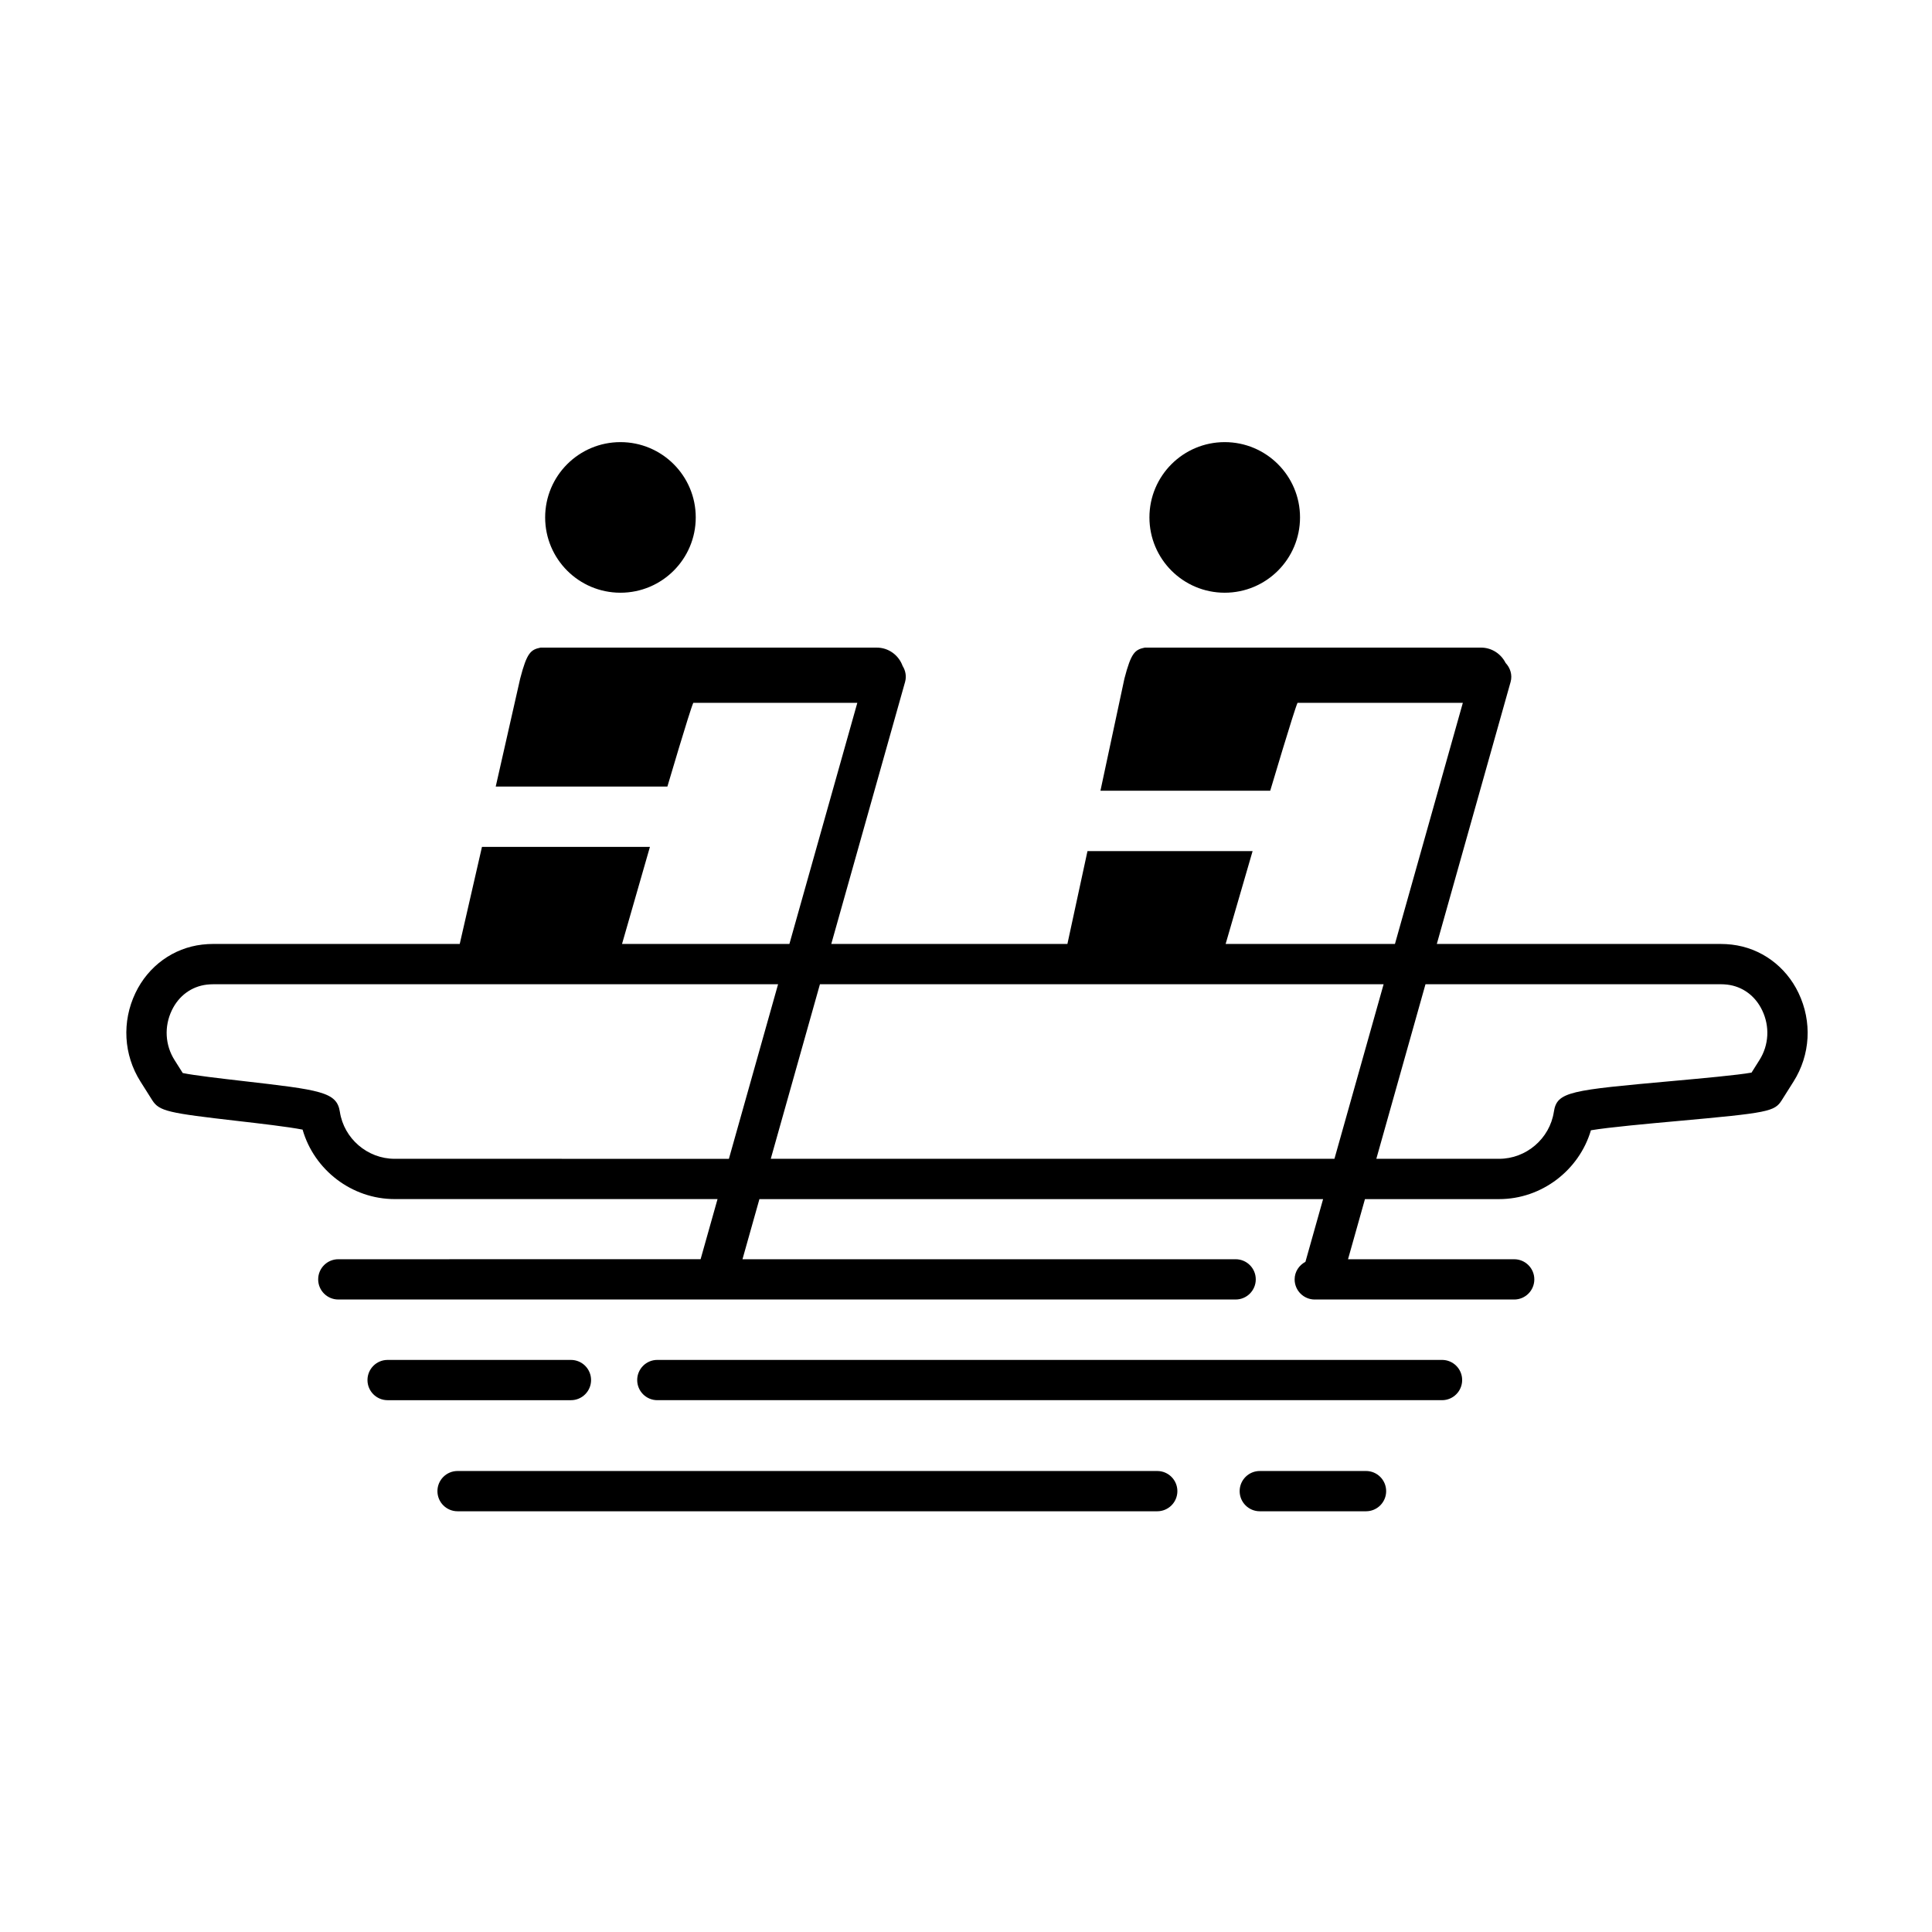
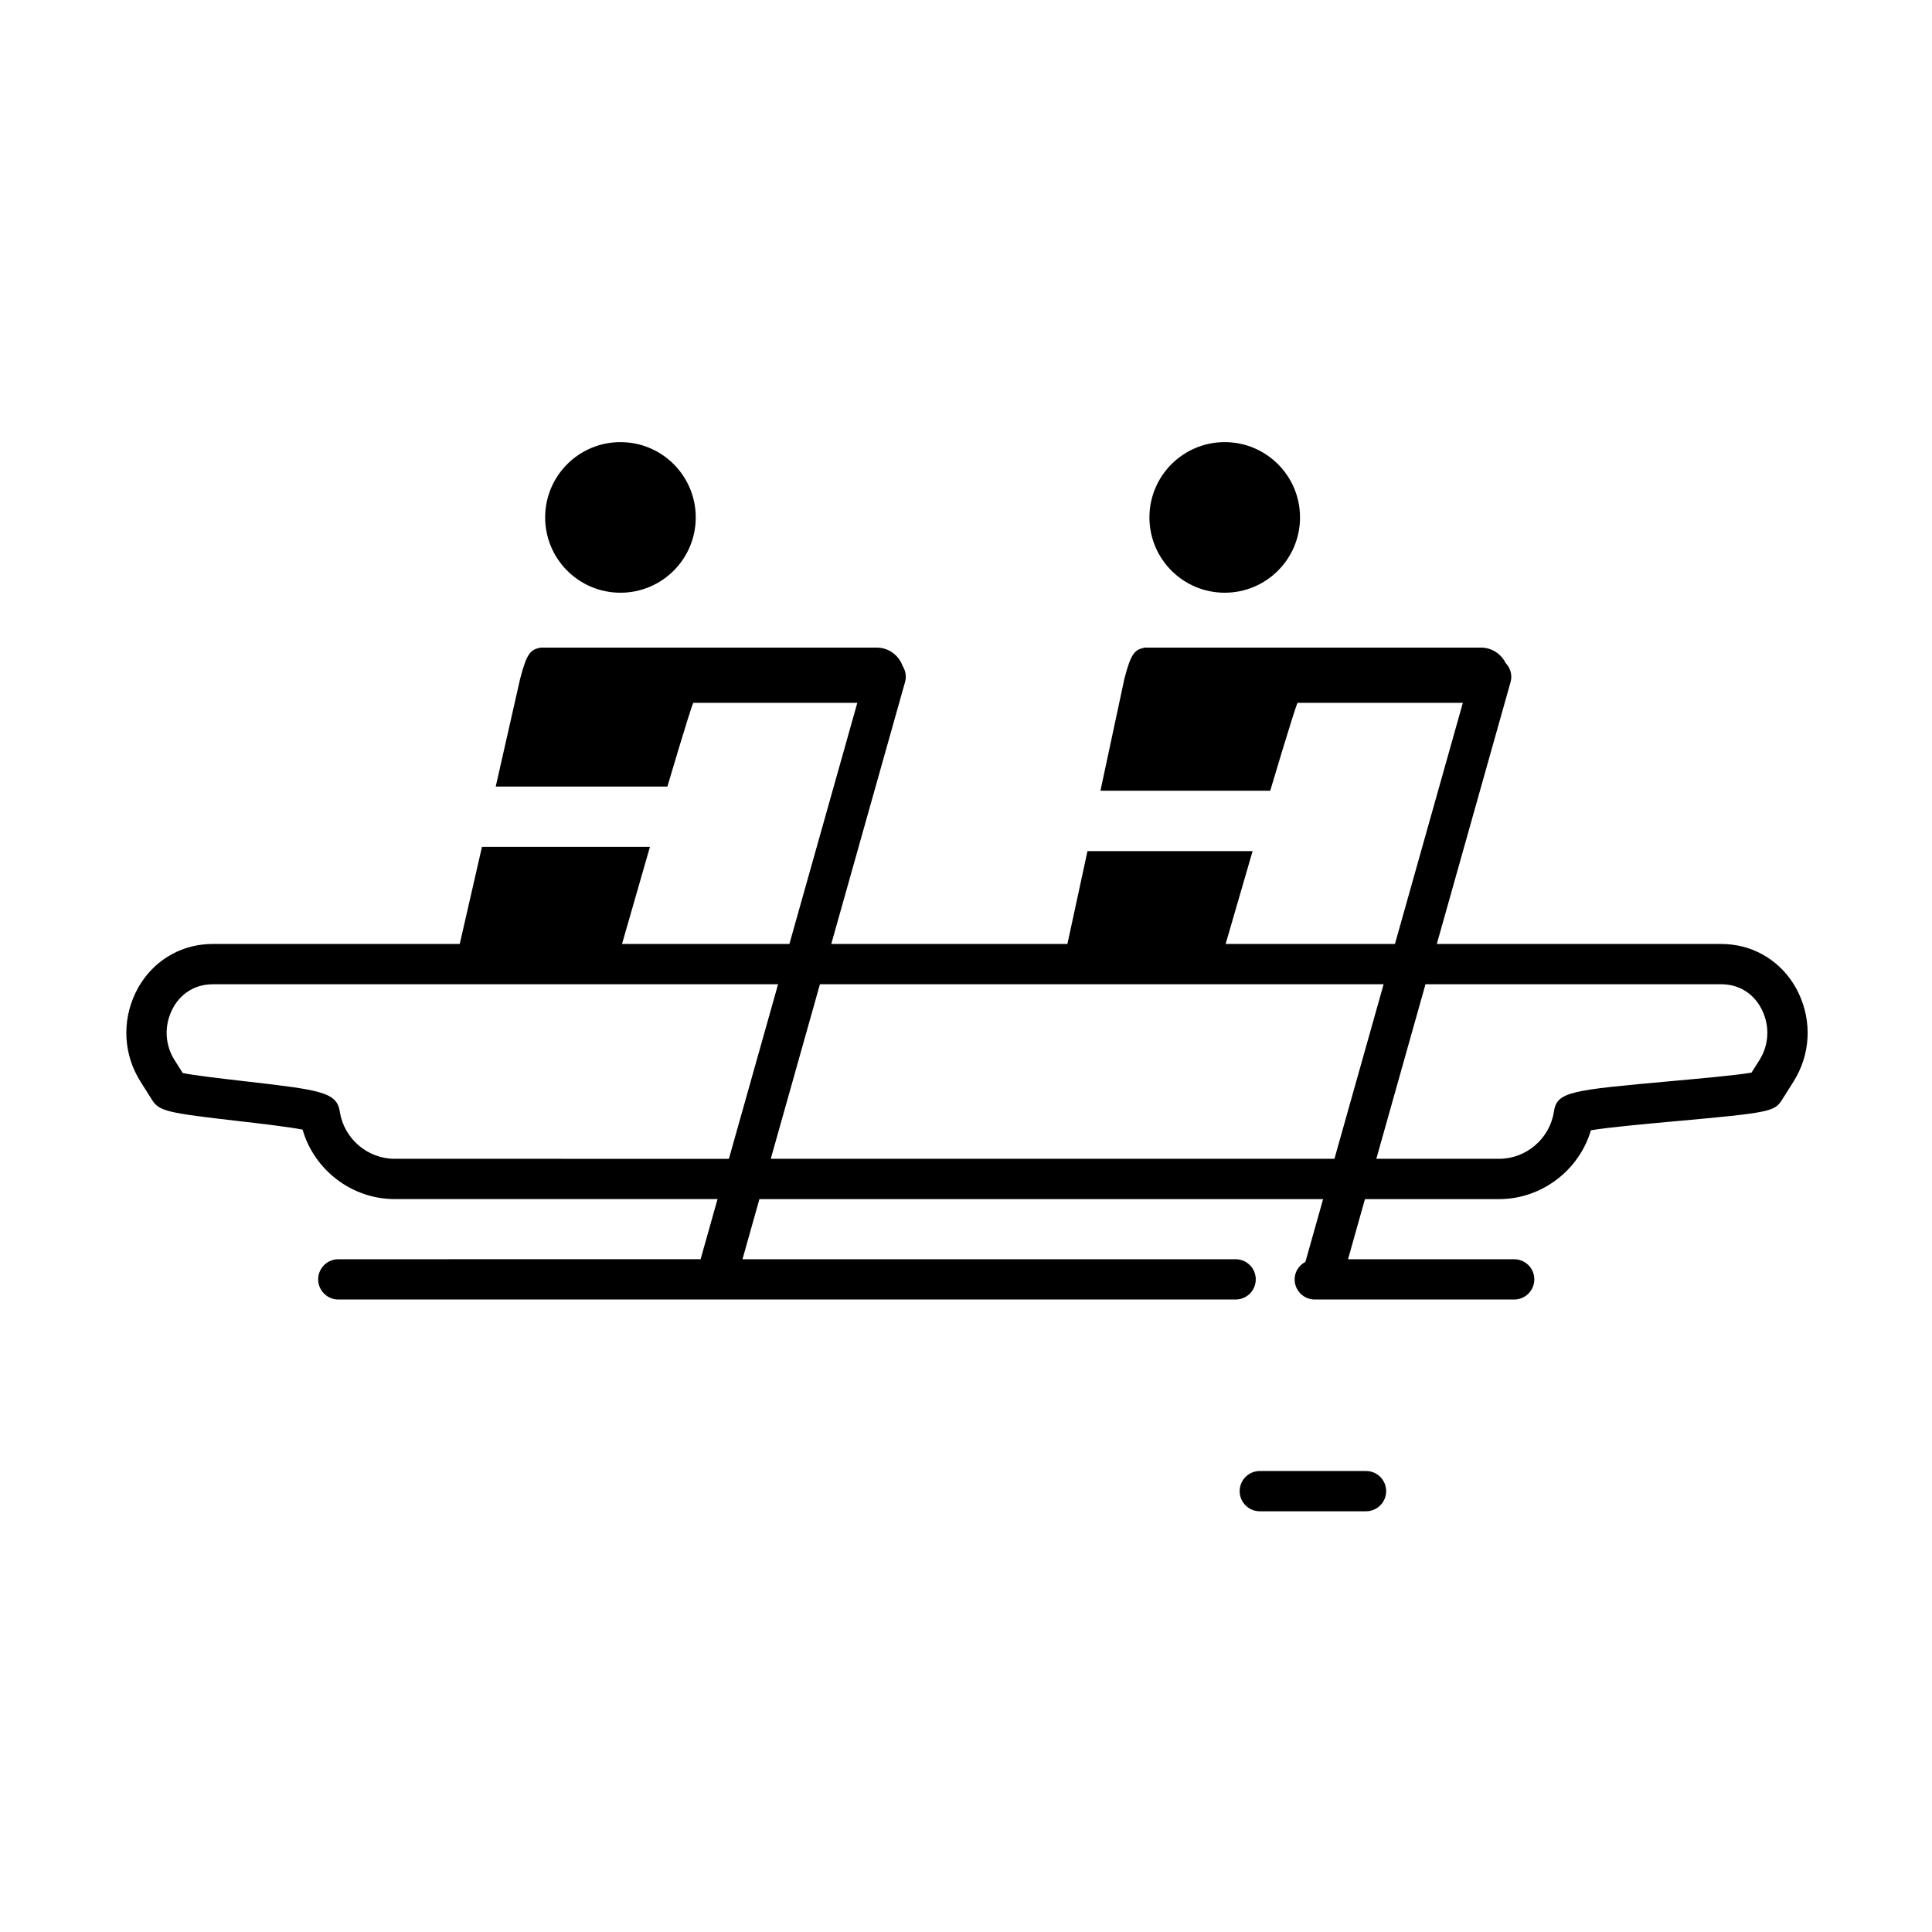
<svg xmlns="http://www.w3.org/2000/svg" fill="#000000" width="800px" height="800px" version="1.1" viewBox="144 144 512 512">
  <g>
    <path d="m328.38 281.12c0 11.023-8.934 19.957-19.953 19.957-11.023 0-19.957-8.934-19.957-19.957 0-11.02 8.934-19.953 19.957-19.953 11.02 0 19.953 8.934 19.953 19.953" />
    <path d="m488.52 281.12c0 11.023-8.938 19.957-19.957 19.957-11.02 0-19.953-8.934-19.953-19.957 0-11.02 8.934-19.953 19.953-19.953 11.02 0 19.957 8.934 19.957 19.953" />
-     <path d="m450.67 533.83h-185.41c-2.949 0-5.336 2.391-5.336 5.336 0 2.949 2.387 5.336 5.336 5.336h185.42c2.949 0 5.336-2.391 5.336-5.336 0-2.945-2.387-5.336-5.34-5.336z" />
    <path d="m506.01 533.83h-28.152c-2.949 0-5.336 2.391-5.336 5.336 0 2.949 2.387 5.336 5.336 5.336h28.152c2.949 0 5.336-2.391 5.336-5.336 0-2.945-2.387-5.336-5.336-5.336z" />
-     <path d="m526.15 504.39h-207.95c-2.949 0-5.336 2.391-5.336 5.336 0 2.949 2.387 5.336 5.336 5.336h207.95c2.949 0 5.336-2.391 5.336-5.336 0.004-2.945-2.383-5.336-5.336-5.336z" />
-     <path d="m300.64 509.73c0-2.949-2.387-5.336-5.336-5.336h-48.582c-2.949 0-5.336 2.391-5.336 5.336 0 2.949 2.387 5.336 5.336 5.336h48.582c2.949 0 5.336-2.391 5.336-5.336z" />
    <path d="m620.63 407.15c-3.41-7.137-10.023-11.93-17.695-12.82-0.961-0.113-1.949-0.172-2.945-0.172h-75.219l19.551-69.426c0.527-1.871-0.086-3.734-1.328-5.055-1.215-2.418-3.711-4.086-6.586-4.055h-89.023c-2.613 0.543-3.617 1.332-5.402 8.207l-6.356 29.727h44.992s6.348-21.371 7.238-23.297h43.809l-17.992 63.895-44.871 0.004 7.148-24.609h-43.758l-5.32 24.609h-62.578l19.555-69.426c0.426-1.508 0.121-3.023-0.652-4.258-1.023-2.844-3.738-4.887-6.922-4.852h-89.023c-2.613 0.543-3.617 1.332-5.402 8.207l-6.481 28.617h45.492s5.973-20.258 6.863-22.184h43.469l-17.996 63.891h-44.355l7.394-25.723h-44.512l-5.891 25.723h-65.301c-0.996 0-1.98 0.059-2.949 0.172-7.668 0.891-14.281 5.684-17.691 12.816-3.637 7.617-3.144 16.391 1.324 23.469l3.121 4.945c1.871 2.957 4.316 3.402 22.656 5.512 5.547 0.637 13.418 1.547 17.195 2.293 3.066 10.688 13.035 18.406 24.387 18.406h85.578l-4.488 15.934-96.012 0.008c-2.949 0-5.336 2.391-5.336 5.336 0 2.949 2.387 5.336 5.336 5.336h237.8c2.949 0 5.336-2.391 5.336-5.336 0-2.949-2.387-5.336-5.336-5.336h-130.69l4.488-15.934h149.38l-4.68 16.621c-1.68 0.898-2.863 2.613-2.863 4.652 0 2.949 2.387 5.336 5.336 5.336h52.848c2.949 0 5.336-2.391 5.336-5.336 0-2.949-2.387-5.336-5.336-5.336h-44.035l4.488-15.934h35.543c11.285 0 21.215-7.641 24.34-18.242 4.688-0.797 15.316-1.758 22.758-2.434 24.344-2.203 25.902-2.512 27.816-5.535l3.121-4.945c4.469-7.086 4.965-15.855 1.324-23.473zm-372.05 43.945c-7.195 0-13.43-5.352-14.512-12.449-0.805-5.297-5.117-5.793-25.852-8.18-5.512-0.637-12.785-1.473-15.789-2.102l-2.18-3.449c-2.496-3.953-2.769-8.875-0.719-13.16 1.844-3.863 5.234-6.348 9.289-6.82 0.562-0.066 1.141-0.098 1.719-0.098h149.66l-13.031 46.262zm99.68 0 13.031-46.262h149.38l-13.031 46.262zm262.02-26.184-2.106 3.34c-3.711 0.668-13.43 1.547-20.762 2.211-27.301 2.473-30.809 2.785-31.625 8.184-1.086 7.098-7.32 12.449-14.512 12.449h-32.535l13.027-46.262h78.223c0.578 0 1.152 0.035 1.715 0.098 4.062 0.473 7.449 2.957 9.293 6.82 2.051 4.285 1.777 9.207-0.719 13.16z" />
  </g>
</svg>